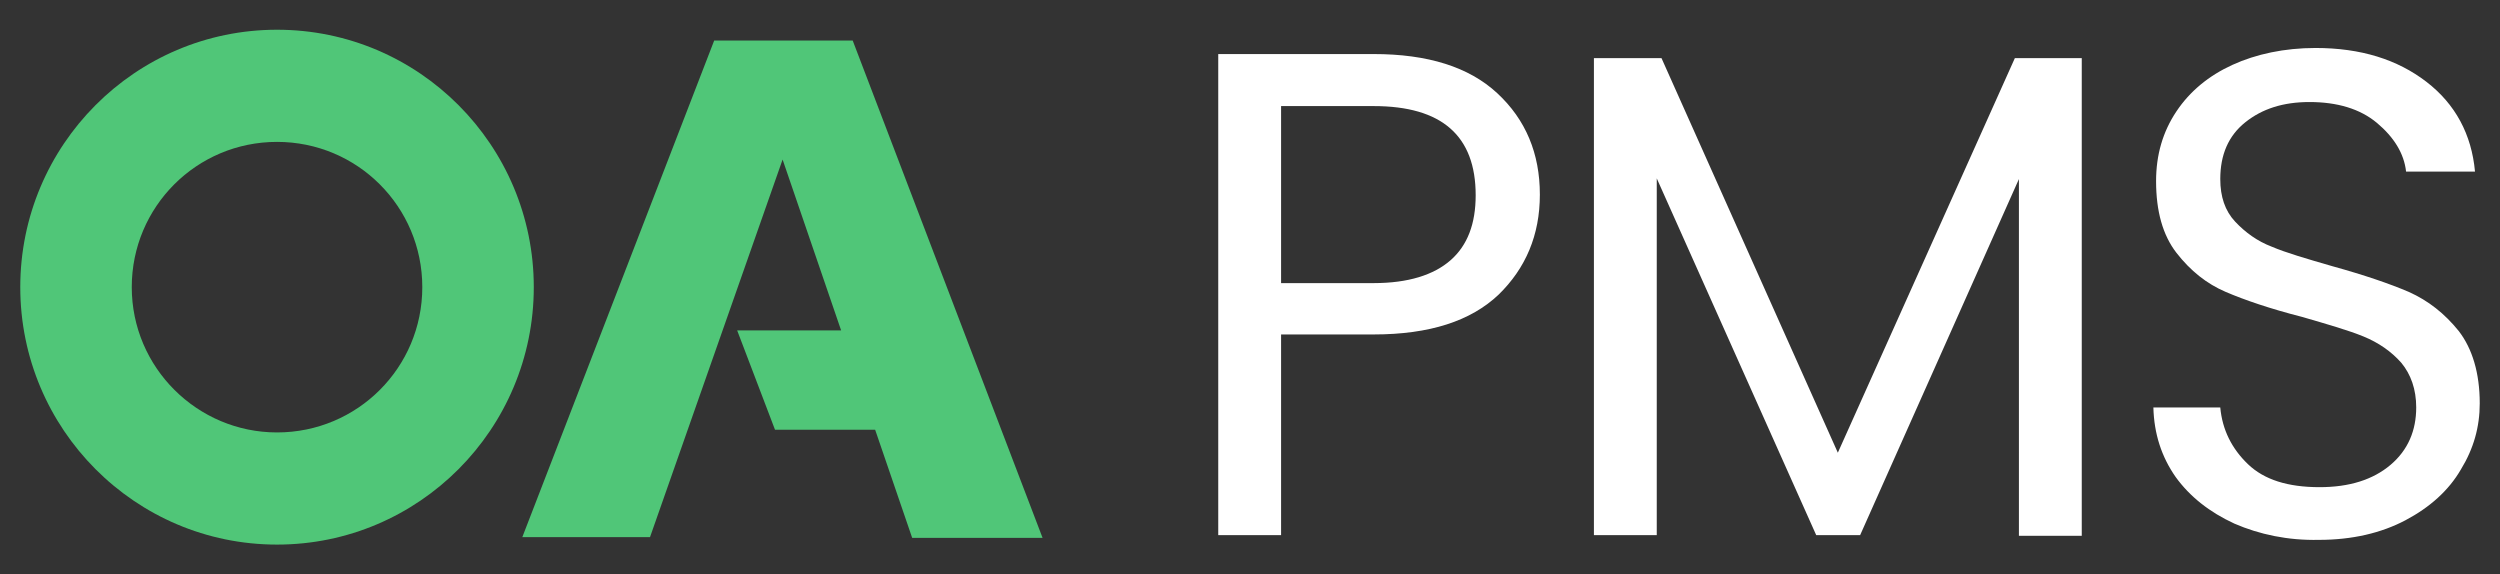
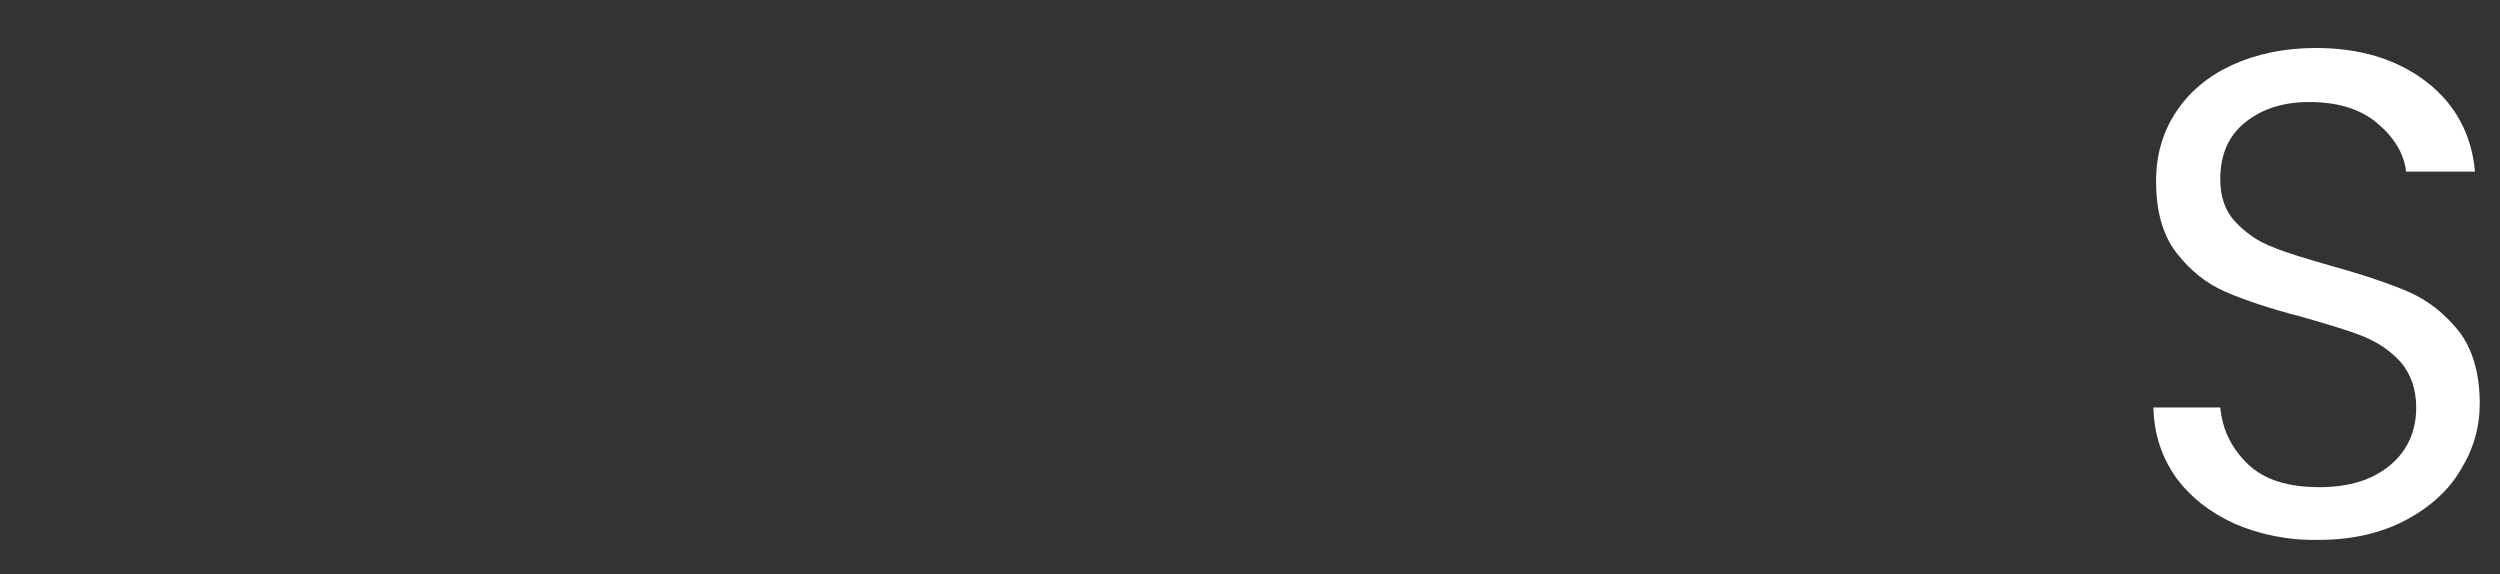
<svg xmlns="http://www.w3.org/2000/svg" version="1.1" id="레이어_1" x="0px" y="0px" viewBox="0 0 370 85" style="enable-background:new 0 0 370 85;" xml:space="preserve">
  <rect x="0" y="0" width="370" height="85" fill="#333333" stroke="none" />
  <style type="text/css">
	.st0{fill:#50C678;}
	.st1{fill-rule:evenodd;clip-rule:evenodd;fill:#50C678;}
	.st2{fill:#FFFFFF;}
</style>
  <g>
    <g>
-       <path class="st0" d="M77.3,79.5L105.7,6h20.5l28.1,73.6H135l-21.2-61.9h4.1L96.2,79.5H77.3z M114.7,63.6l-5.6-14.7h26v14.7H114.7z    " />
-       <path class="st1" d="M41,64c11.9,0,21.5-9.6,21.5-21.5S52.9,21,41,21c-11.9,0-21.5,9.6-21.5,21.5S29.2,64,41,64z M41,80.6    c21,0,38-17.1,38-38.1S62,4.4,41,4.4S3,21.5,3,42.5S20,80.6,41,80.6z" />
-     </g>
+       </g>
    <g>
-       <path class="st2" d="M221.8,43.6c-4.1,3.9-10.2,5.9-18.5,5.9h-13.7v29.7h-9.3V8h23c8,0,14.1,1.9,18.3,5.8s6.3,8.9,6.3,15    C227.9,34.8,225.8,39.7,221.8,43.6z M214.7,38.5c2.5-2.2,3.7-5.4,3.7-9.6c0-8.8-5-13.2-15.1-13.2h-13.7v26.2h13.7    C208.4,41.9,212.2,40.7,214.7,38.5z" />
-       <path class="st2" d="M308.1,8.6v70.7h-9.3V26.5l-23.5,52.7h-6.5l-23.6-52.8v52.8h-9.3V8.6h10L272,67l26.2-58.4H308.1z" />
      <path class="st2" d="M330.7,77.5c-3.7-1.7-6.6-4-8.7-6.9c-2.1-3-3.2-6.4-3.3-10.3h9.9c0.3,3.3,1.7,6.1,4.1,8.4    c2.4,2.3,5.9,3.4,10.6,3.4c4.4,0,7.9-1.1,10.5-3.3c2.6-2.2,3.8-5.1,3.8-8.5c0-2.7-0.8-4.9-2.2-6.6c-1.5-1.7-3.4-3-5.6-3.9    c-2.2-0.9-5.3-1.8-9.1-2.9c-4.7-1.2-8.5-2.5-11.3-3.7c-2.8-1.2-5.2-3.1-7.3-5.8c-2-2.6-3-6.1-3-10.6c0-3.9,1-7.3,3-10.3    c2-3,4.8-5.3,8.3-6.9s7.7-2.5,12.3-2.5c6.7,0,12.1,1.7,16.4,5c4.3,3.3,6.7,7.8,7.2,13.3h-10.2c-0.3-2.7-1.8-5.1-4.3-7.2    c-2.5-2.1-5.9-3.1-10-3.1c-3.9,0-7,1-9.5,3c-2.5,2-3.7,4.8-3.7,8.4c0,2.6,0.7,4.7,2.2,6.3c1.5,1.6,3.3,2.9,5.4,3.7    c2.1,0.9,5.2,1.8,9,2.9c4.7,1.3,8.5,2.6,11.3,3.8c2.9,1.3,5.3,3.2,7.4,5.8c2,2.6,3.1,6.2,3.1,10.7c0,3.5-0.9,6.7-2.8,9.8    c-1.8,3.1-4.6,5.6-8.2,7.5c-3.6,1.9-7.9,2.9-12.8,2.9C338.6,80,334.4,79.1,330.7,77.5z" />
    </g>
  </g>
</svg>